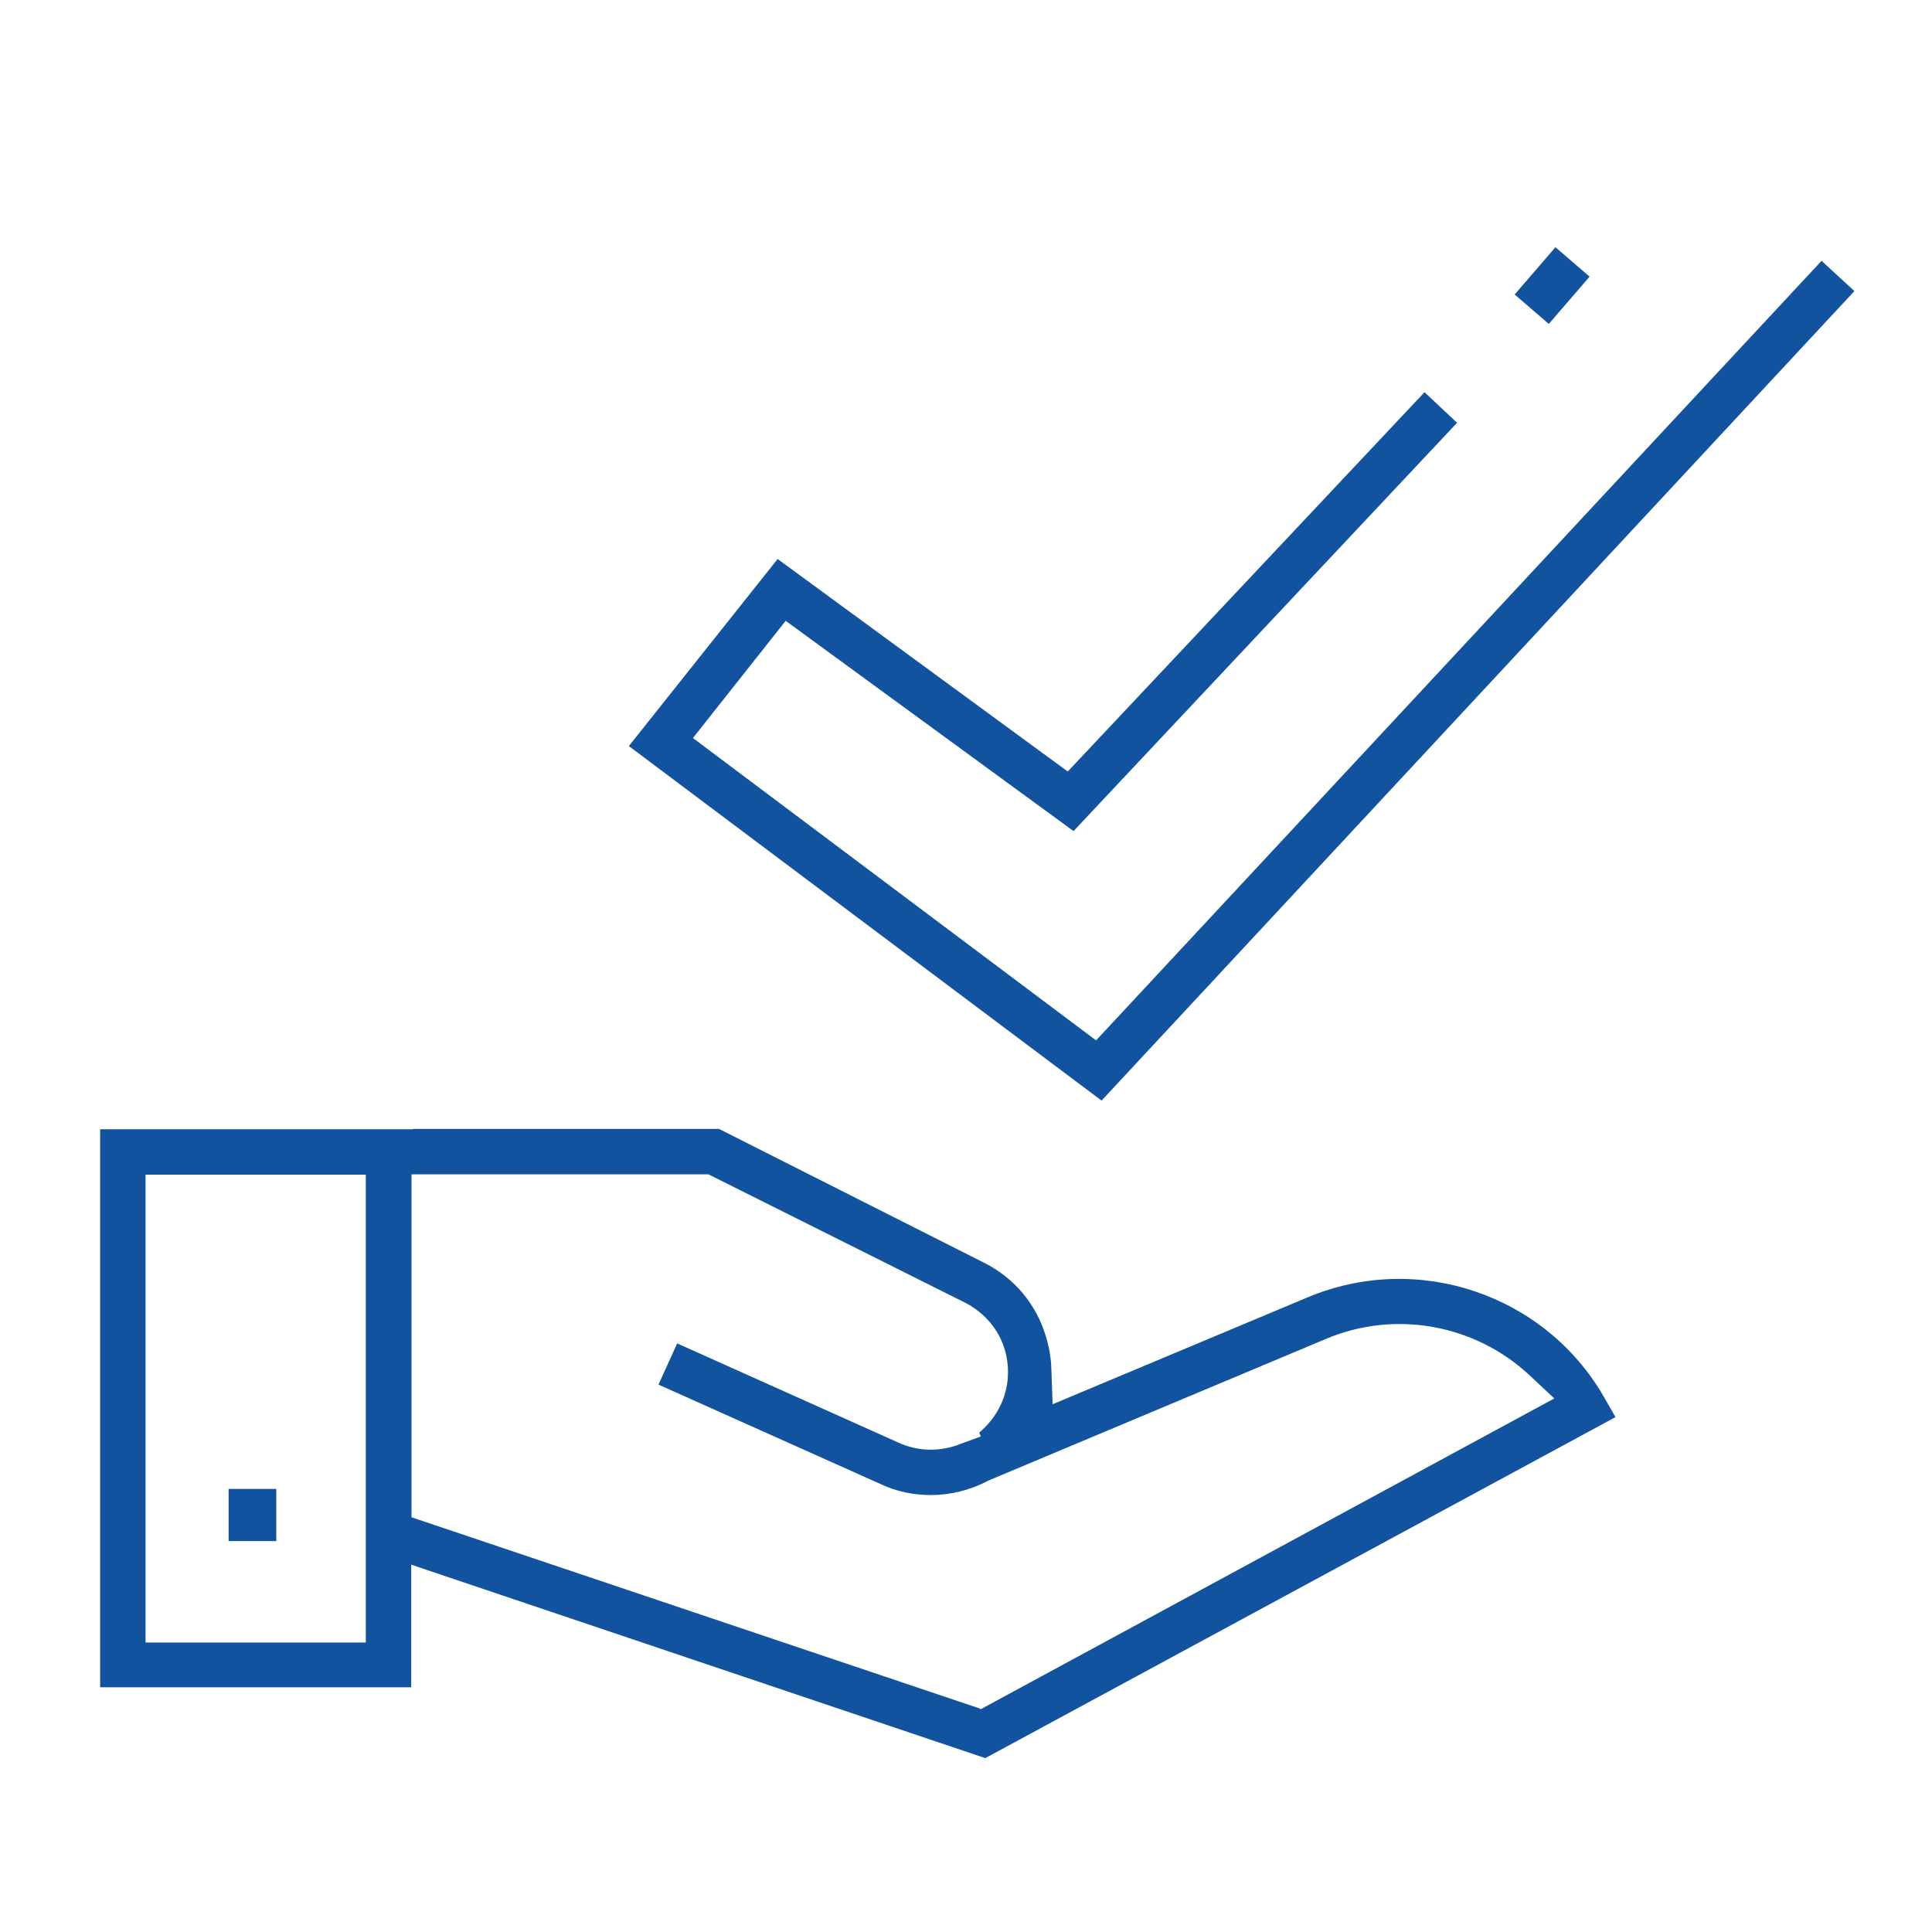
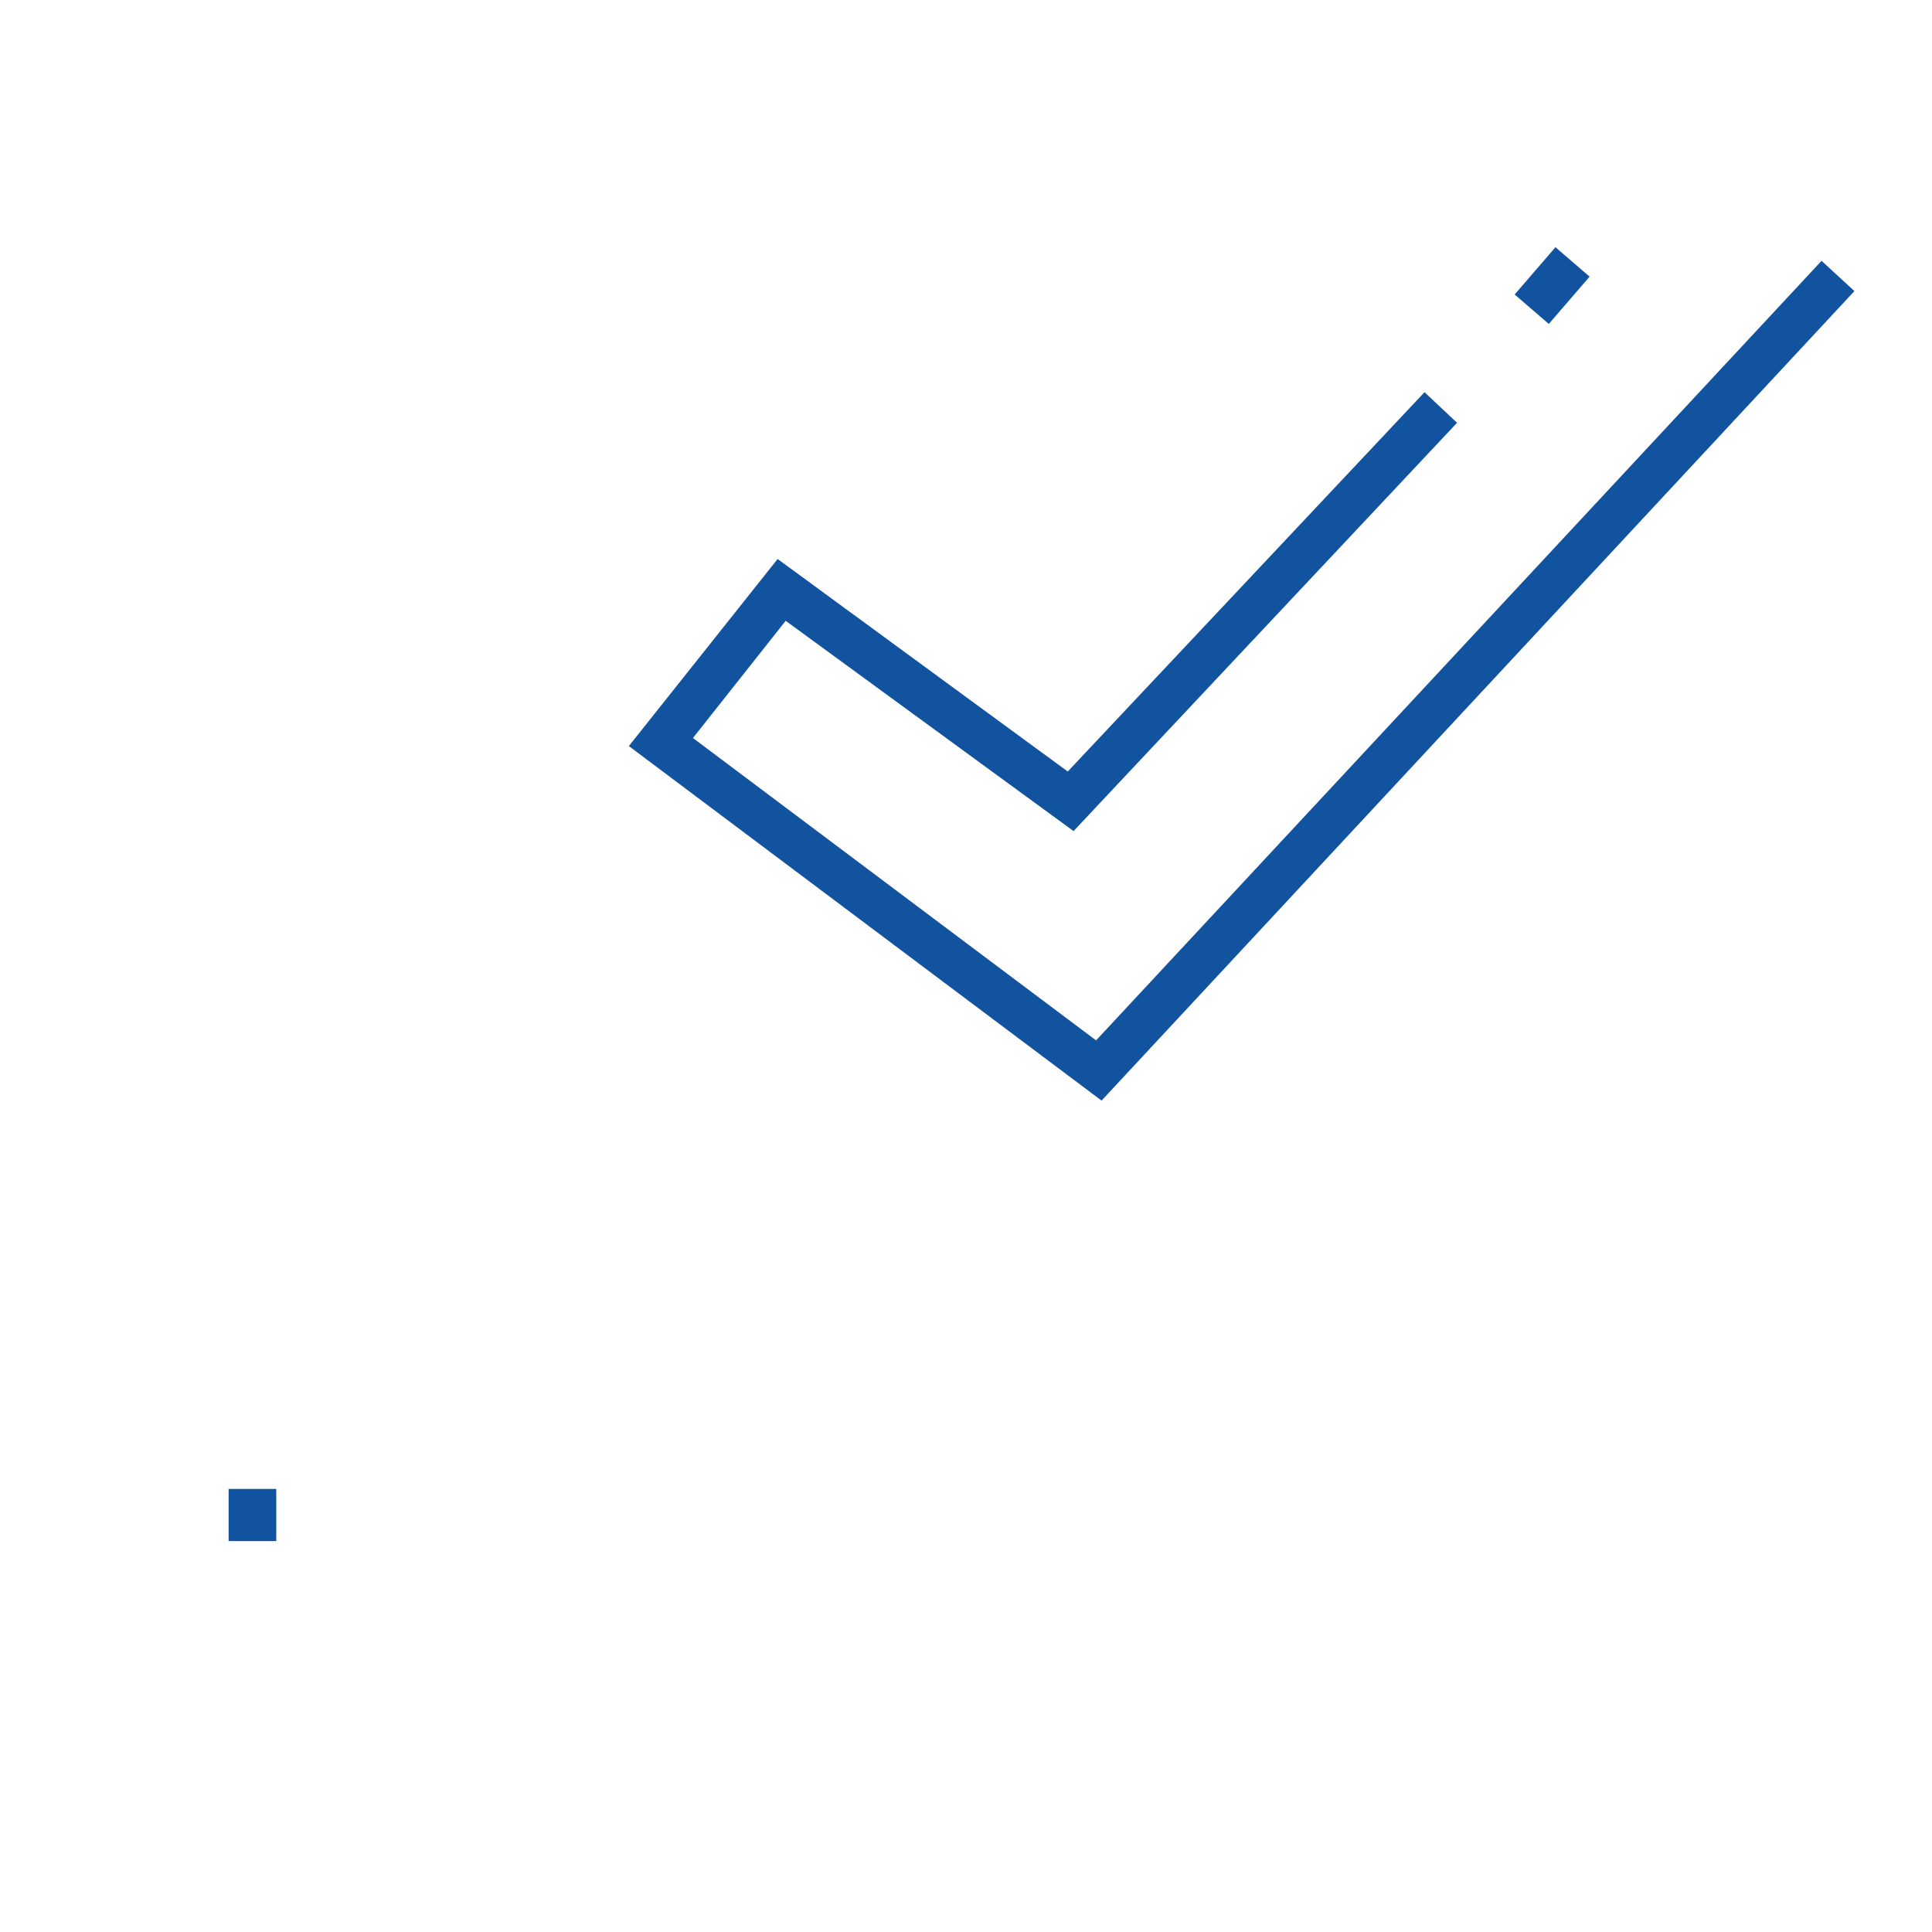
<svg xmlns="http://www.w3.org/2000/svg" version="1.1" id="Ebene_1" x="0px" y="0px" viewBox="0 0 600 600" style="enable-background:new 0 0 600 600;" xml:space="preserve">
  <style type="text/css">
	.st0{fill:#1253A0;}
</style>
  <polygon class="st0" points="575.9,90.4 342.1,341.8 195.3,231.7 241.5,173.6 331.6,239.6 442.4,121.8 452.5,131.3 333.4,258.1   244,192.8 215.2,229.2 340.4,323.1 565.7,81 " />
-   <path class="st0" d="M498.1,433.8l3.6,6.3L306,546l-176.3-59.4l-2-0.7V524H31.1V350.7h97.2v-0.1h95l82.4,41.6  c9.3,4.7,16.1,12.8,19.1,22.8c1,3.2,1.6,6.7,1.7,9.9l0.4,11.2l79.2-33.2C440.2,388.6,479.7,401.9,498.1,433.8z M304.6,530.8  l178.1-96.5l-7.9-7.4c-17-15.7-41.7-20.1-63-11.1l-104.6,43.9l-0.5,0.2l-0.1,0.1c-5.4,2.8-11.5,4.3-17.5,4.3  c-5.5,0-10.7-1.1-15.6-3.4l-69-30.9l5.8-12.8l68.9,30.9c5.6,2.5,11.8,2.8,17.8,0.8l7.6-2.8l-0.5-1.2c2.4-2,4.4-4.4,5.9-7.1  c3.2-5.7,3.9-12.4,2-18.8c-1.9-6.2-6.2-11.2-12-14.3l-79.6-39.8l-0.3-0.2h-92.3v106.5L304,530.5L304.6,530.8z M113.6,510.1V364.8  H45.2v145.3L113.6,510.1L113.6,510.1z" />
  <rect x="472.5" y="81.7" transform="matrix(0.653 -0.757 0.757 0.653 100.003 395.791)" class="st0" width="19.4" height="14" />
  <rect x="71" y="462.4" class="st0" width="14.8" height="16.2" />
</svg>